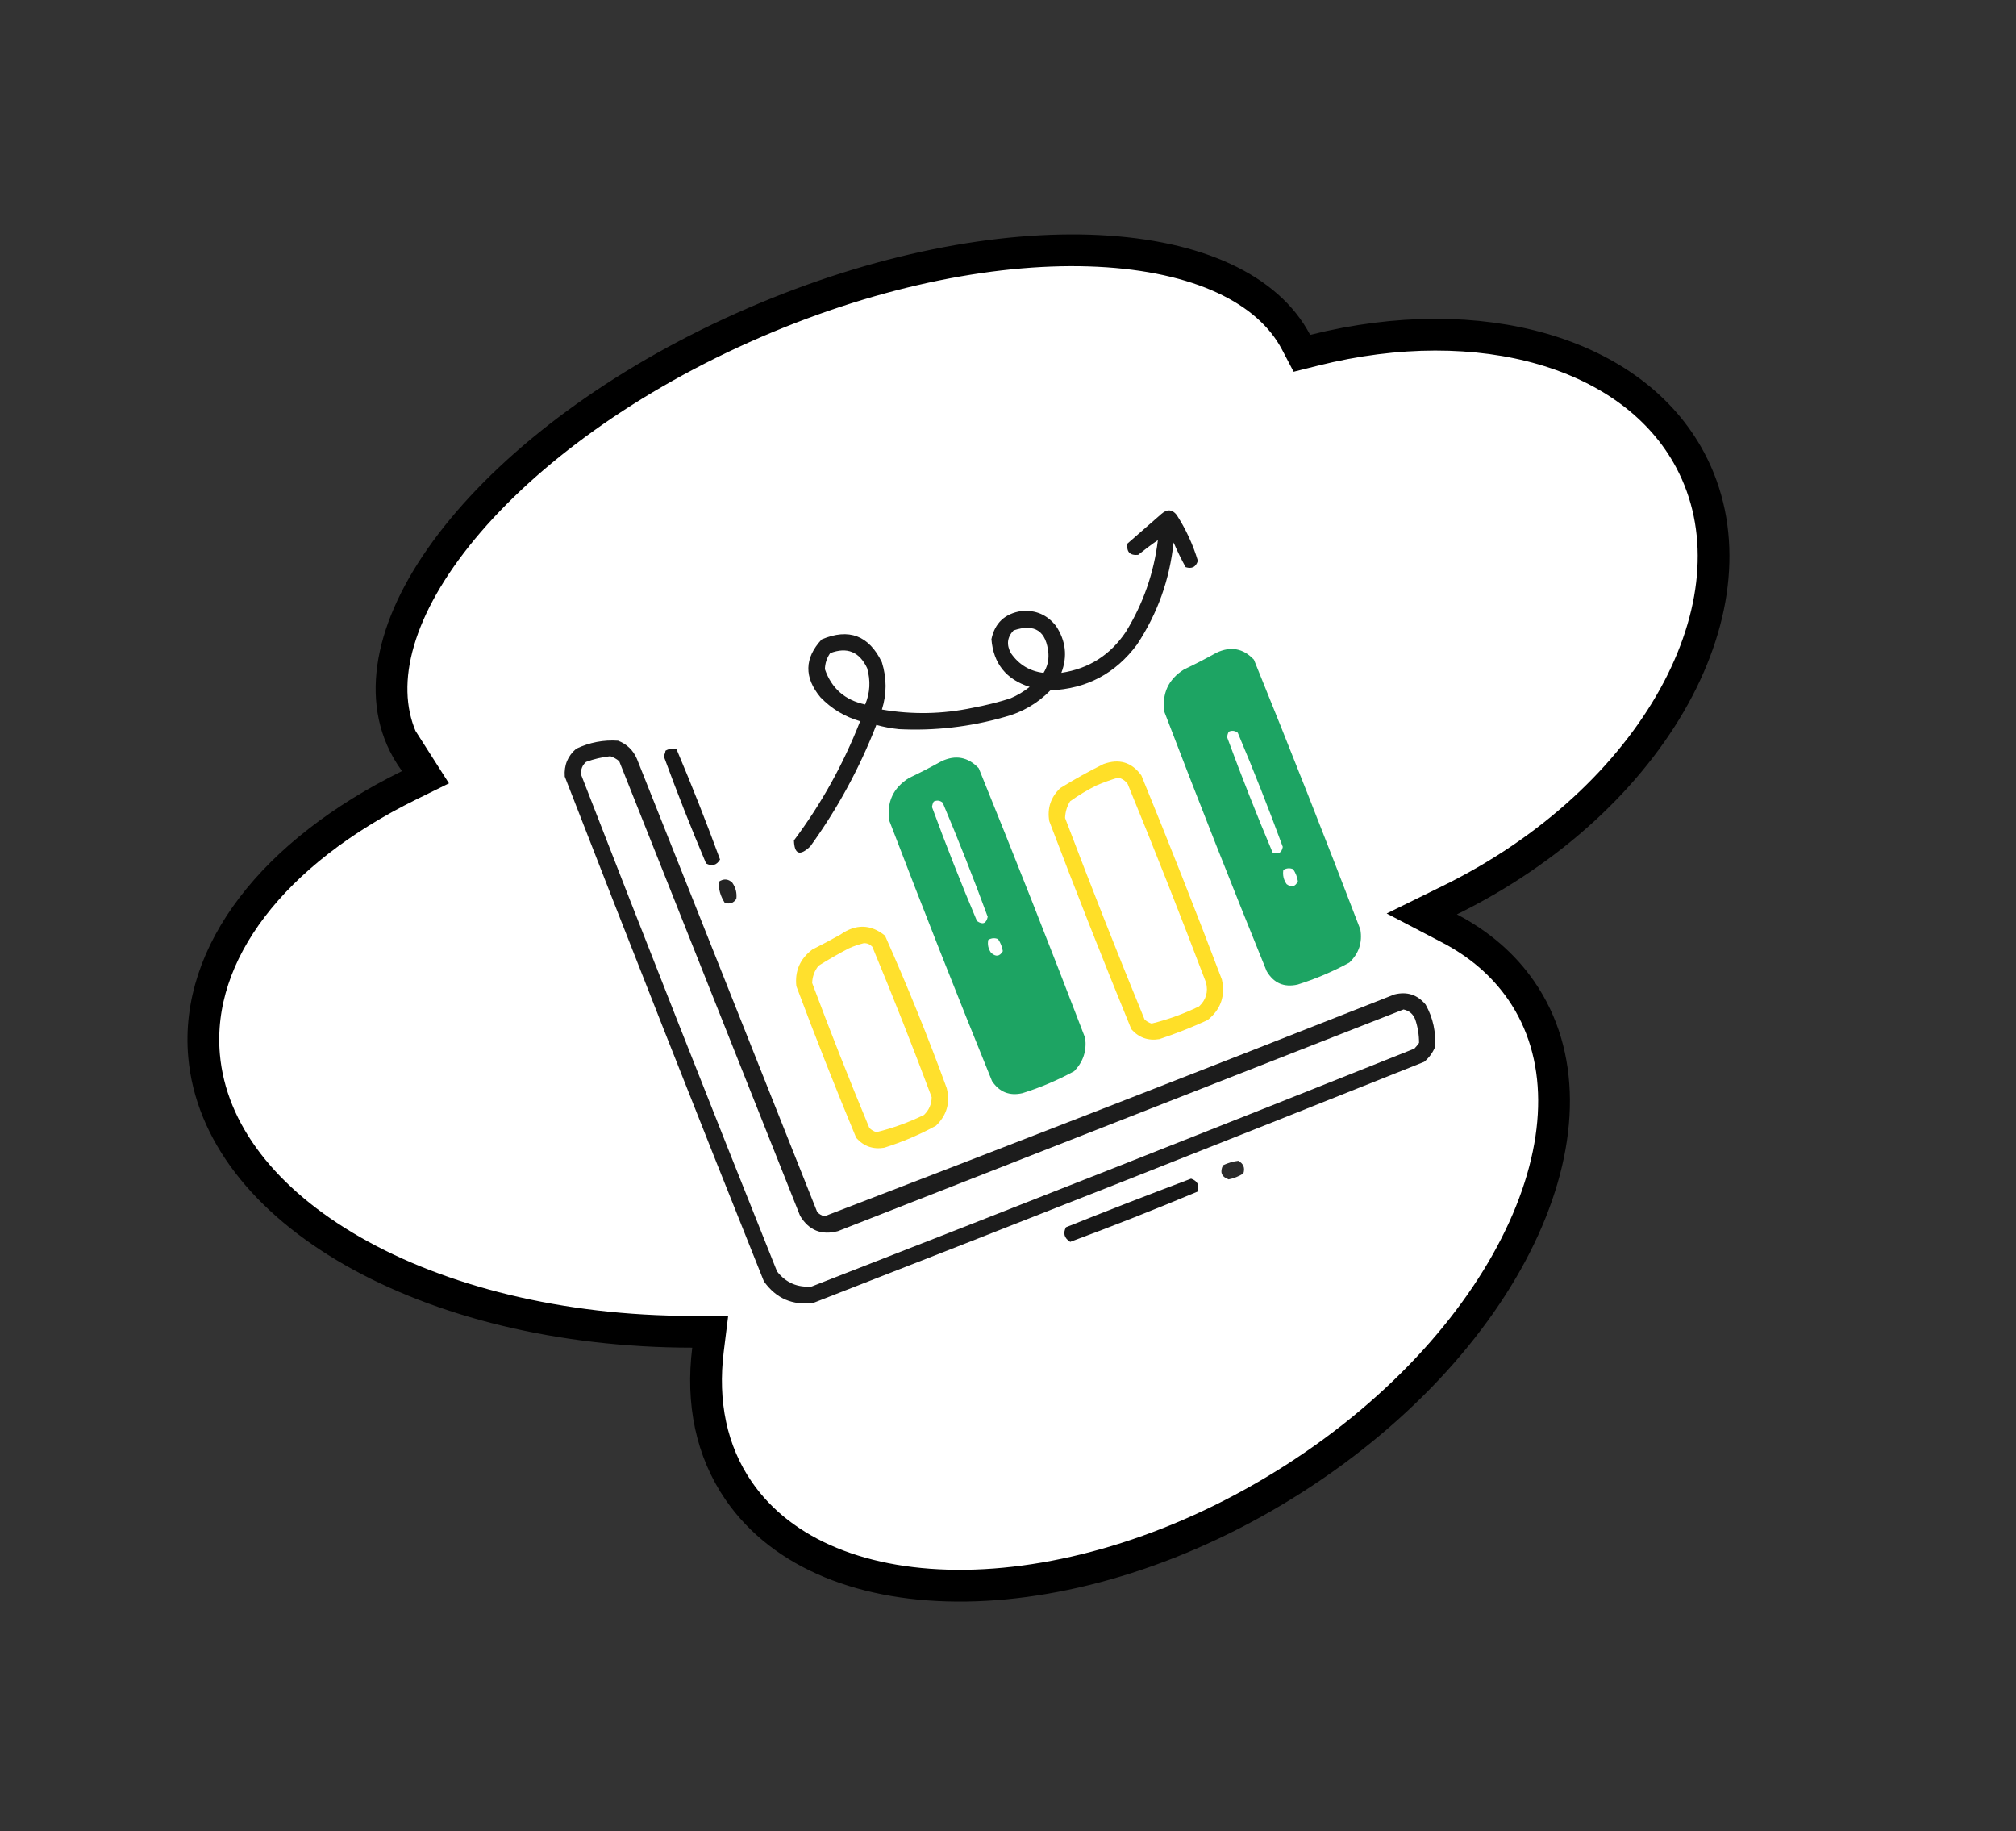
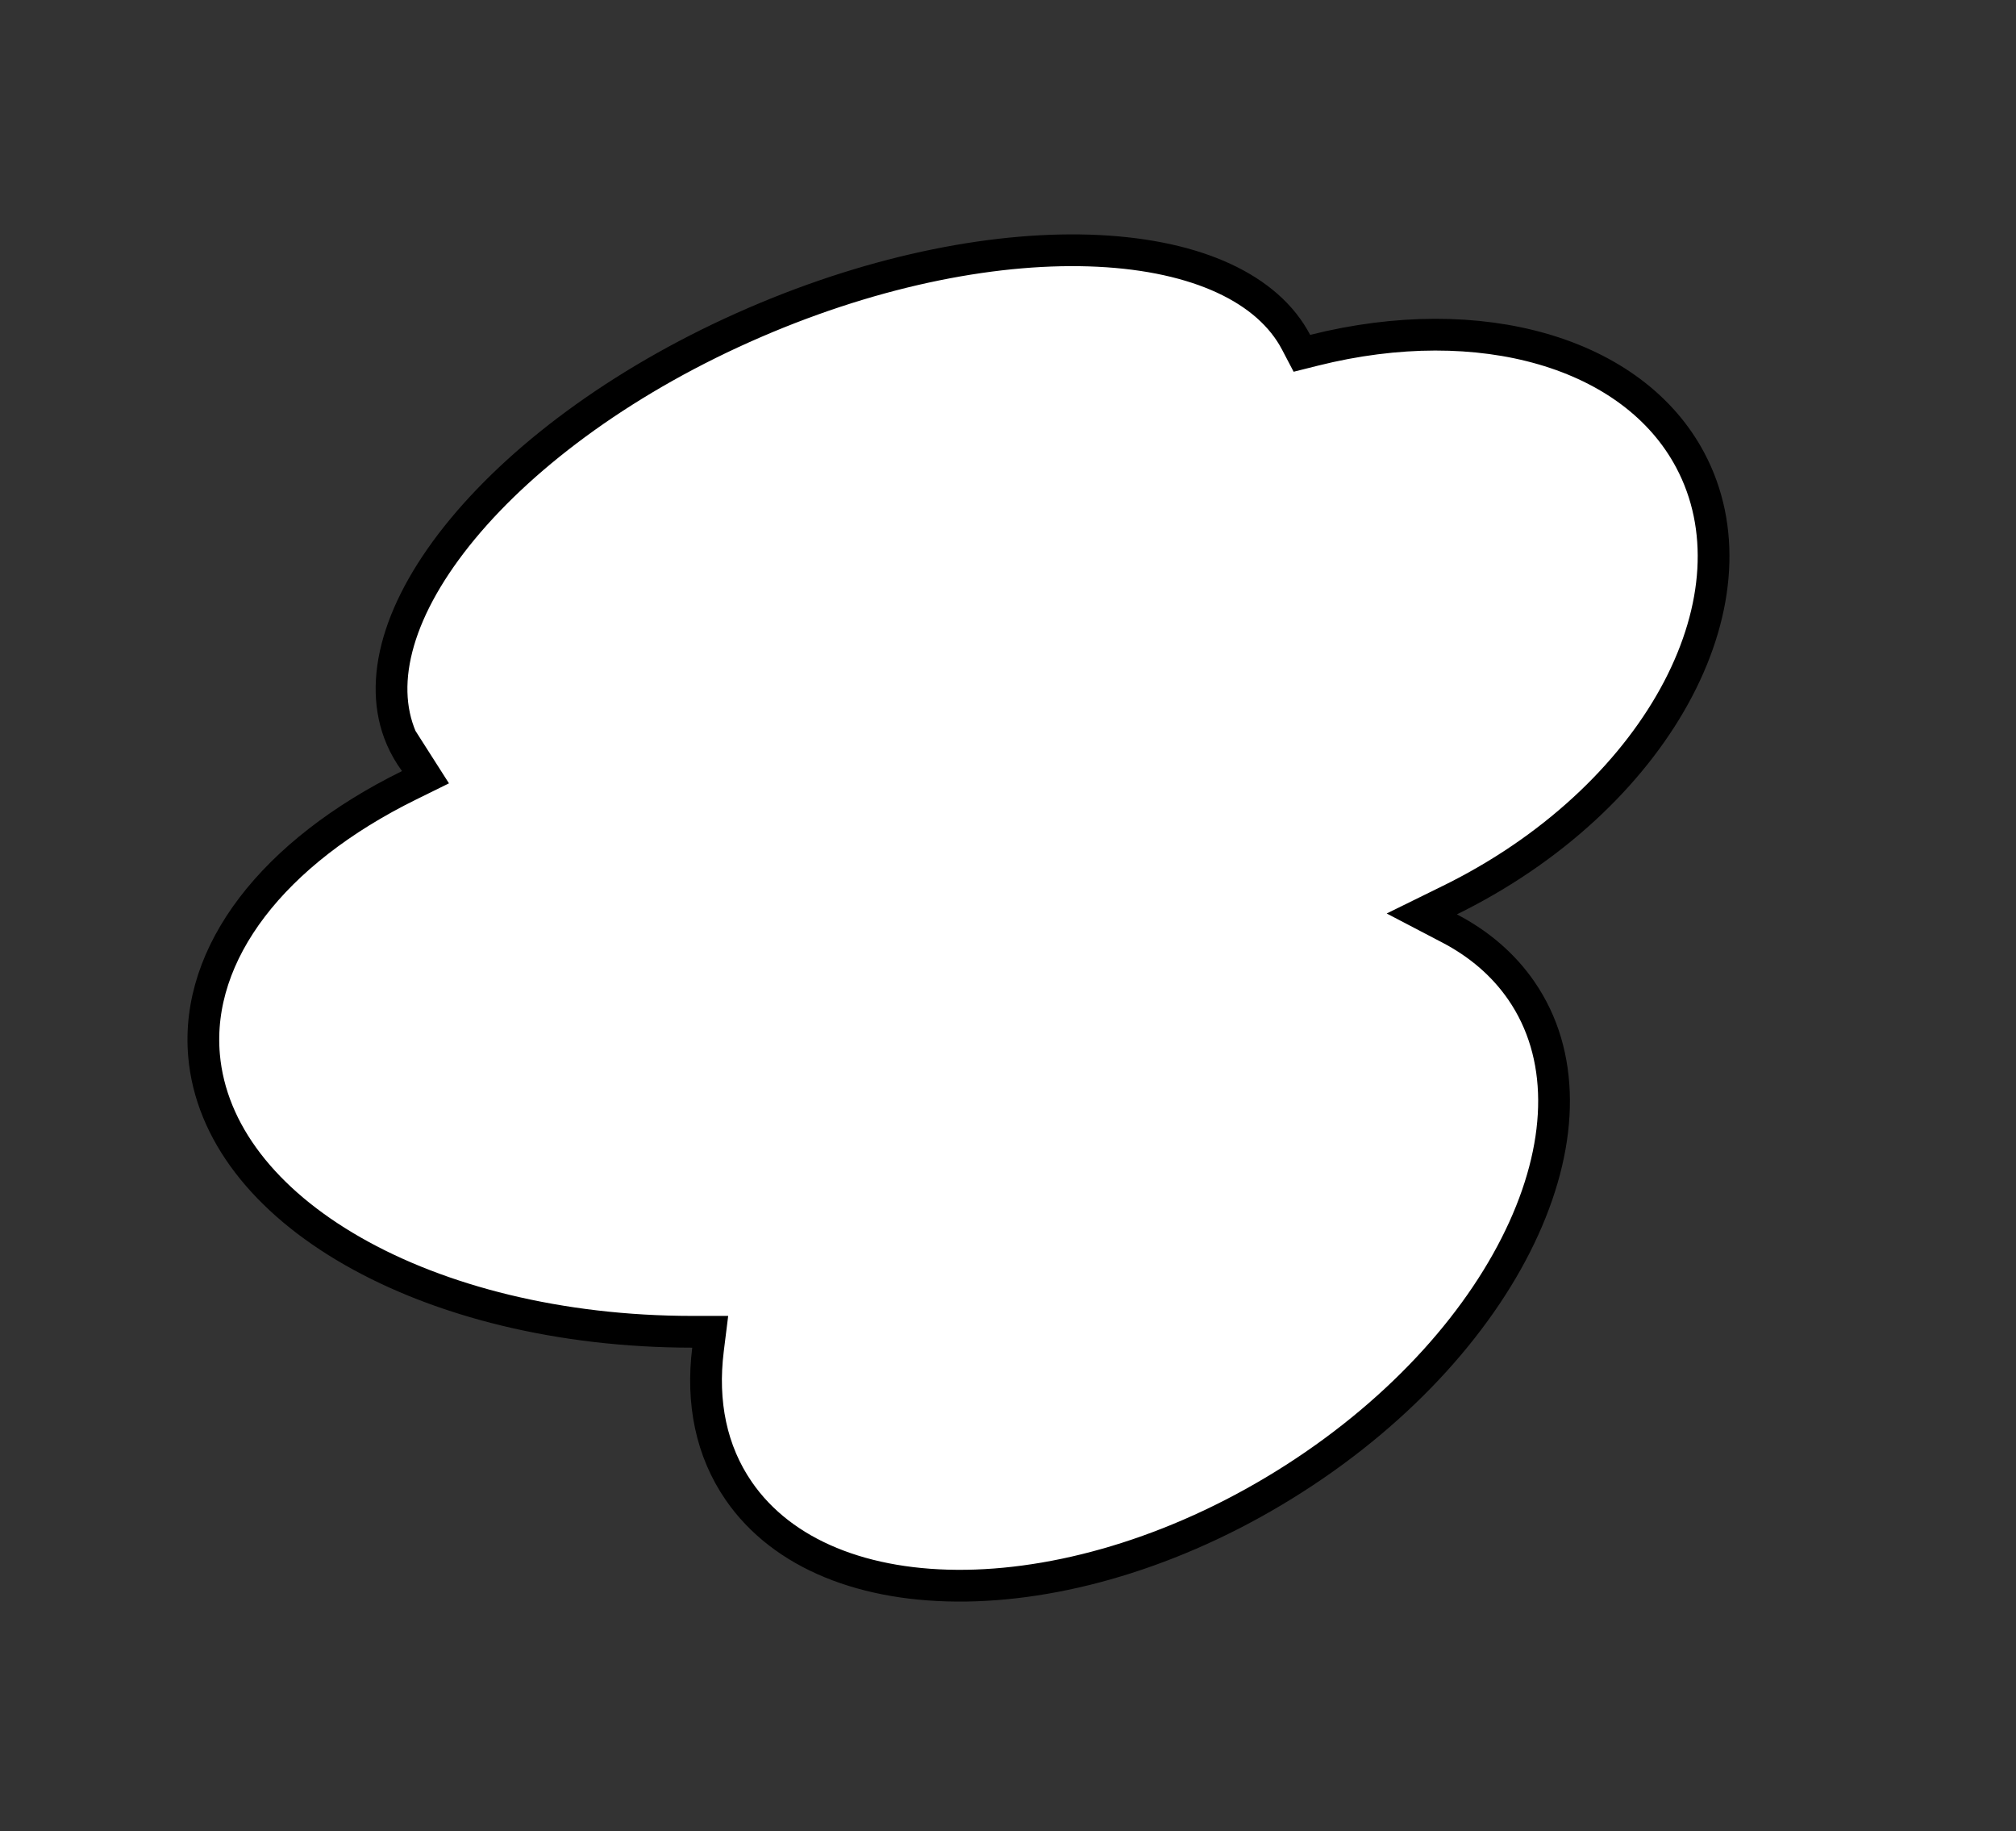
<svg xmlns="http://www.w3.org/2000/svg" width="381" height="346" viewBox="0 0 381 346" fill="none">
  <rect x="0" y="0" width="381" height="346" fill="#333333" stroke="none" />
  <path d="M80.518 146.794L77.302 148.378C51.642 161.012 36.86 180.042 38.564 199.447C39.834 213.897 50.037 226.893 66.65 236.392C83.224 245.871 105.811 251.618 130.826 251.627L134.221 251.628L133.802 254.997C132.56 264.98 134.413 274.147 139.61 281.693L139.61 281.693C147.857 293.668 163.414 299.862 182.578 299.594C201.687 299.326 223.911 292.6 244.609 279.341C265.31 266.08 280.327 248.949 287.969 232.117C295.623 215.259 295.739 199.12 287.517 187.182C284.125 182.257 279.524 178.329 273.949 175.417L268.703 172.676L274.015 170.065C274.52 169.817 275.024 169.565 275.528 169.308C294.845 159.459 309.313 145.154 317.168 130.131C325.025 115.103 326.168 99.616 319.436 86.946C308.633 66.611 279.827 58.282 248.332 66.18L246.042 66.754L244.946 64.663C239.641 54.549 226.323 48.329 207.581 47.403C189.016 46.485 165.973 50.852 142.679 60.906C118.814 71.206 99.473 85.409 87.457 99.908C75.324 114.548 71.212 128.722 75.853 139.484L80.518 146.794ZM80.518 146.794L78.392 143.907M80.518 146.794L78.392 143.907M78.392 143.907C77.381 142.534 76.529 141.051 75.853 139.485L78.392 143.907Z" fill="white" stroke="black" stroke-width="6" />
  <g clip-path="url(#clip0_7_380)">
    <path opacity="0.897" fill-rule="evenodd" clip-rule="evenodd" d="M155.289 120.813C160.433 118.631 164.224 120.067 166.663 125.12C167.601 128.115 167.604 131.094 166.671 134.058C172.396 135.044 178.119 134.936 183.839 133.733C186.233 133.287 188.59 132.699 190.912 131.968C192.239 131.406 193.467 130.678 194.593 129.783C190.149 128.374 187.741 125.367 187.369 120.761C188.017 117.703 189.907 115.931 193.04 115.445C195.733 115.213 197.915 116.16 199.584 118.286C201.432 121.087 201.764 124.034 200.581 127.127C205.766 126.347 209.829 123.767 212.77 119.386C216.055 114.041 218.074 108.26 218.827 102.046C217.568 102.911 216.323 103.842 215.092 104.838C213.53 104.985 212.858 104.272 213.076 102.702C215.217 100.833 217.361 98.961 219.508 97.086C220.576 96.162 221.529 96.225 222.369 97.277C224.114 99.979 225.45 102.872 226.379 105.955C226.023 107.128 225.253 107.529 224.069 107.159C223.239 105.645 222.478 104.089 221.787 102.49C221.062 109.486 218.762 115.914 214.886 121.776C210.797 127.275 205.34 130.161 198.515 130.434C196.083 132.914 193.18 134.597 189.806 135.483C183.289 137.341 176.652 138.103 169.895 137.769C168.443 137.621 167.018 137.353 165.62 136.964C162.43 145.168 158.267 152.821 153.131 159.921C151.161 161.797 150.133 161.421 150.047 158.792C155.229 151.864 159.4 144.355 162.559 136.266C159.647 135.424 157.148 133.918 155.061 131.75C151.933 127.986 152.009 124.34 155.289 120.813ZM156.898 123.403C160.075 122.189 162.4 123.129 163.872 126.221C164.56 128.596 164.439 130.891 163.511 133.106C159.7 132.299 157.161 130.076 155.896 126.437C155.932 125.308 156.266 124.297 156.898 123.403ZM191.554 119.109C195.586 117.751 197.782 119.23 198.142 123.546C198.211 124.84 197.901 126.037 197.213 127.137C194.607 126.82 192.553 125.578 191.053 123.411C190.172 121.821 190.339 120.387 191.554 119.109Z" fill="black" />
-     <path opacity="0.887" fill-rule="evenodd" clip-rule="evenodd" d="M108.909 141.458C111.427 140.264 114.062 139.761 116.816 139.951C118.474 140.593 119.659 141.738 120.37 143.386C131.731 171.931 143.092 200.477 154.453 229.023C154.831 229.397 155.277 229.661 155.791 229.814C191.754 216.014 227.672 202.037 263.543 187.884C265.923 187.295 267.887 187.938 269.433 189.811C270.846 192.356 271.425 195.059 271.168 197.921C270.709 198.979 270.038 199.879 269.155 200.621C230.75 215.97 192.278 231.15 153.74 246.16C149.793 246.689 146.668 245.333 144.365 242.091C131.652 210.365 119.108 178.573 106.733 146.715C106.577 144.573 107.302 142.821 108.909 141.458ZM110.771 143.948C112.249 143.405 113.77 143.049 115.334 142.881C115.965 143.084 116.529 143.399 117.026 143.826C128.42 172.456 139.814 201.086 151.209 229.716C152.87 232.47 155.254 233.435 158.361 232.611C193.991 218.65 229.621 204.689 265.251 190.728C266.339 190.966 267.078 191.603 267.471 192.637C267.952 194.074 268.19 195.543 268.184 197.046C267.92 197.432 267.623 197.793 267.293 198.131C229.395 213.28 191.431 228.259 153.4 243.07C150.703 243.301 148.522 242.354 146.855 240.229C134.342 209.011 121.998 177.726 109.823 146.375C109.73 145.381 110.046 144.572 110.771 143.948Z" fill="black" />
-     <path opacity="0.91" fill-rule="evenodd" clip-rule="evenodd" d="M125.77 141.841C126.452 141.442 127.153 141.361 127.873 141.598C130.777 148.465 133.513 155.398 136.08 162.398C135.446 163.481 134.568 163.731 133.443 163.145C130.605 156.448 127.936 149.683 125.436 142.852C125.614 142.526 125.725 142.189 125.77 141.841Z" fill="black" />
    <path opacity="0.972" fill-rule="evenodd" clip-rule="evenodd" d="M177.867 143.858C180.565 142.564 182.935 142.997 184.976 145.157C191.851 162.086 198.557 179.081 205.093 196.143C205.392 198.56 204.698 200.641 203.013 202.387C199.894 204.089 196.63 205.475 193.221 206.544C190.784 207.097 188.871 206.337 187.484 204.264C180.842 187.927 174.37 171.524 168.067 155.054C167.553 151.557 168.789 148.871 171.776 146.994C173.879 146 175.909 144.954 177.867 143.858ZM176.464 151.447C177.08 151.154 177.645 151.224 178.16 151.657C181.165 158.778 184.001 165.965 186.667 173.219C186.391 174.5 185.715 174.767 184.638 174.019C181.633 166.899 178.797 159.712 176.131 152.458C176.188 152.086 176.3 151.749 176.464 151.447ZM186.773 177.574C187.379 177.219 187.996 177.171 188.622 177.431C189.092 178.125 189.392 178.886 189.523 179.714C188.929 180.726 188.186 180.824 187.294 180.007C186.768 179.264 186.595 178.453 186.773 177.574Z" fill="#17A15F" />
-     <path opacity="0.972" fill-rule="evenodd" clip-rule="evenodd" d="M229.867 123.34C232.576 122.046 234.945 122.48 236.976 124.639C243.851 141.568 250.557 158.563 257.094 175.625C257.503 178.071 256.81 180.153 255.013 181.869C251.895 183.571 248.63 184.957 245.221 186.026C242.661 186.596 240.715 185.752 239.384 183.492C232.776 167.24 226.337 150.921 220.067 134.536C219.553 131.039 220.789 128.353 223.776 126.476C225.879 125.482 227.909 124.436 229.867 123.34ZM232.228 138.239C232.827 137.971 233.392 138.041 233.924 138.449C236.929 145.569 239.764 152.757 242.431 160.01C242.235 161.133 241.593 161.484 240.502 161.065C237.463 153.86 234.594 146.588 231.894 139.25C231.952 138.878 232.063 138.541 232.228 138.239ZM242.537 164.366C243.143 164.011 243.759 163.963 244.386 164.222C244.856 164.917 245.156 165.678 245.287 166.505C244.801 167.54 244.091 167.722 243.158 167.052C242.585 166.231 242.378 165.335 242.537 164.366Z" fill="#17A15F" />
    <path opacity="0.859" fill-rule="evenodd" clip-rule="evenodd" d="M135.832 166.6C136.756 165.976 137.608 166.031 138.389 166.764C139.039 167.701 139.296 168.723 139.159 169.831C138.614 170.648 137.878 170.889 136.953 170.555C136.159 169.319 135.785 168.001 135.832 166.6Z" fill="black" />
    <path opacity="0.915" fill-rule="evenodd" clip-rule="evenodd" d="M208.552 144.356C211.507 143.286 213.892 144.006 215.707 146.516C220.947 159.302 226.018 172.154 230.92 185.073C231.602 188.183 230.703 190.736 228.226 192.732C225.249 194.102 222.205 195.303 219.094 196.335C216.987 196.681 215.226 196.057 213.811 194.462C208.471 181.423 203.3 168.317 198.298 155.145C197.888 152.698 198.581 150.617 200.378 148.901C203.062 147.239 205.786 145.725 208.552 144.356ZM207.216 148.401C208.555 147.824 209.925 147.333 211.325 146.926C212.075 147.11 212.672 147.51 213.117 148.125C218.224 160.572 223.161 173.086 227.93 185.666C228.361 187.416 227.924 188.908 226.617 190.142C223.735 191.547 220.742 192.63 217.639 193.391C217.125 193.238 216.679 192.974 216.301 192.6C211.128 179.984 206.123 167.301 201.288 154.551C201.327 153.409 201.644 152.356 202.24 151.391C203.851 150.242 205.51 149.246 207.216 148.401Z" fill="#FFDC15" />
    <path opacity="0.892" fill-rule="evenodd" clip-rule="evenodd" d="M158.826 176.582C161.744 174.535 164.554 174.599 167.256 176.774C171.471 186.239 175.358 195.845 178.92 205.591C179.616 208.347 178.938 210.715 176.886 212.696C173.768 214.398 170.503 215.784 167.094 216.853C164.986 217.199 163.225 216.575 161.811 214.98C157.872 205.492 154.102 195.938 150.501 186.316C150.198 183.463 151.196 181.164 153.496 179.418C155.326 178.487 157.103 177.542 158.826 176.582ZM160.434 179.172C161.352 178.762 162.298 178.437 163.274 178.198C163.908 178.192 164.438 178.423 164.866 178.889C168.772 188.292 172.509 197.762 176.076 207.299C176.062 208.624 175.575 209.744 174.617 210.66C171.734 212.064 168.741 213.148 165.639 213.909C165.125 213.756 164.679 213.492 164.301 213.118C160.528 204.053 156.925 194.921 153.491 185.723C153.531 184.501 153.933 183.415 154.697 182.462C156.597 181.273 158.51 180.176 160.434 179.172Z" fill="#FFDC15" />
-     <path opacity="0.91" fill-rule="evenodd" clip-rule="evenodd" d="M201.457 231.876C209.304 228.731 217.184 225.671 225.097 222.695C226.286 223.107 226.704 223.919 226.352 225.131C218.386 228.47 210.354 231.639 202.254 234.64C201.128 233.928 200.862 233.007 201.457 231.876Z" fill="black" />
+     <path opacity="0.91" fill-rule="evenodd" clip-rule="evenodd" d="M201.457 231.876C209.304 228.731 217.184 225.671 225.097 222.695C226.286 223.107 226.704 223.919 226.352 225.131C201.128 233.928 200.862 233.007 201.457 231.876Z" fill="black" />
    <path opacity="0.833" fill-rule="evenodd" clip-rule="evenodd" d="M231.135 220.166C232.058 219.726 233.021 219.444 234.026 219.319C235.011 219.869 235.328 220.672 234.976 221.729C234.113 222.265 233.183 222.632 232.186 222.829C230.849 222.334 230.499 221.446 231.135 220.166Z" fill="black" />
  </g>
  <defs>
    <clipPath id="clip0_7_380">
-       <rect width="139.618" height="139.618" fill="white" transform="translate(99.702 134.098) rotate(-21.533)" />
-     </clipPath>
+       </clipPath>
  </defs>
</svg>